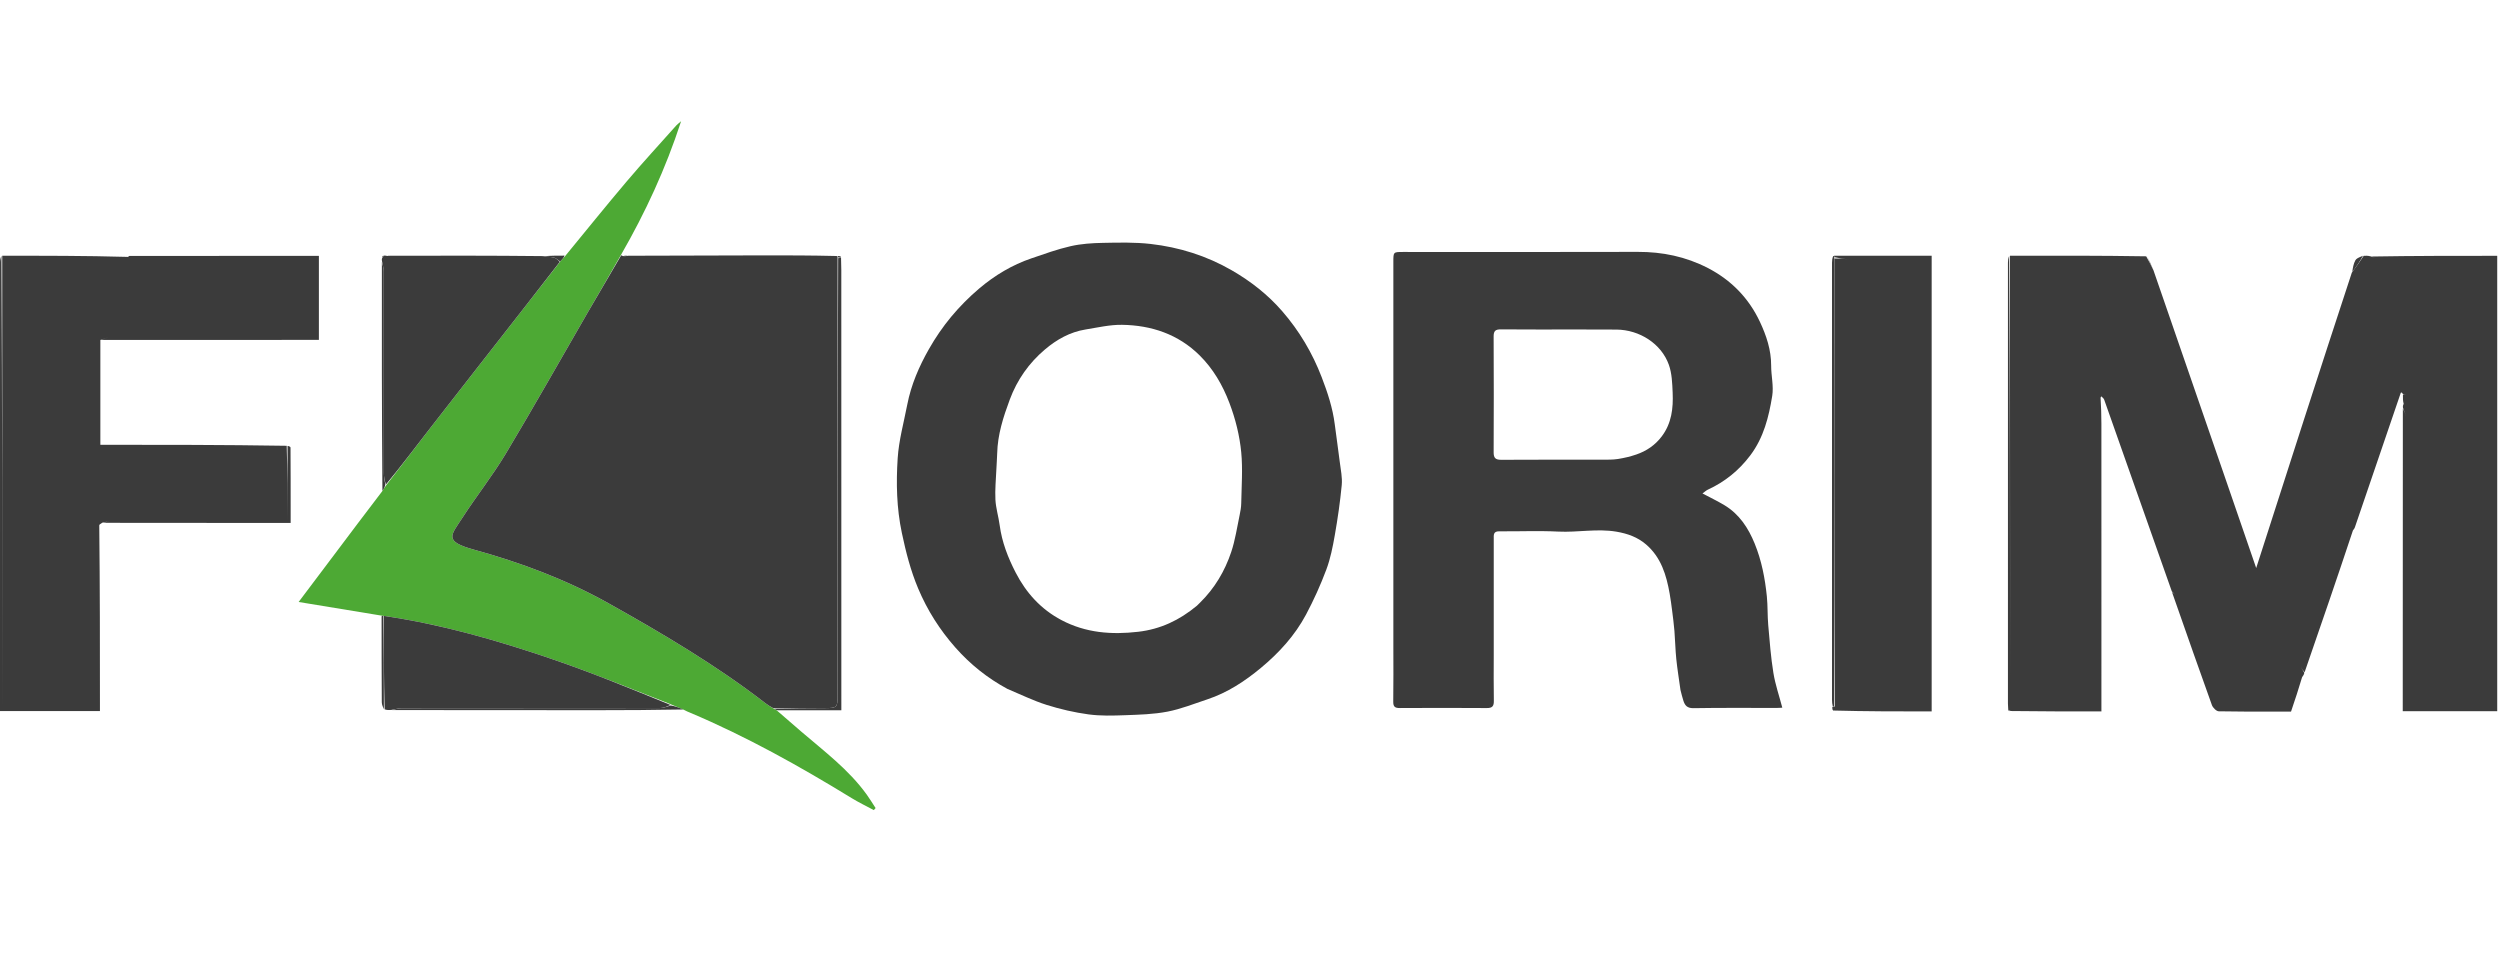
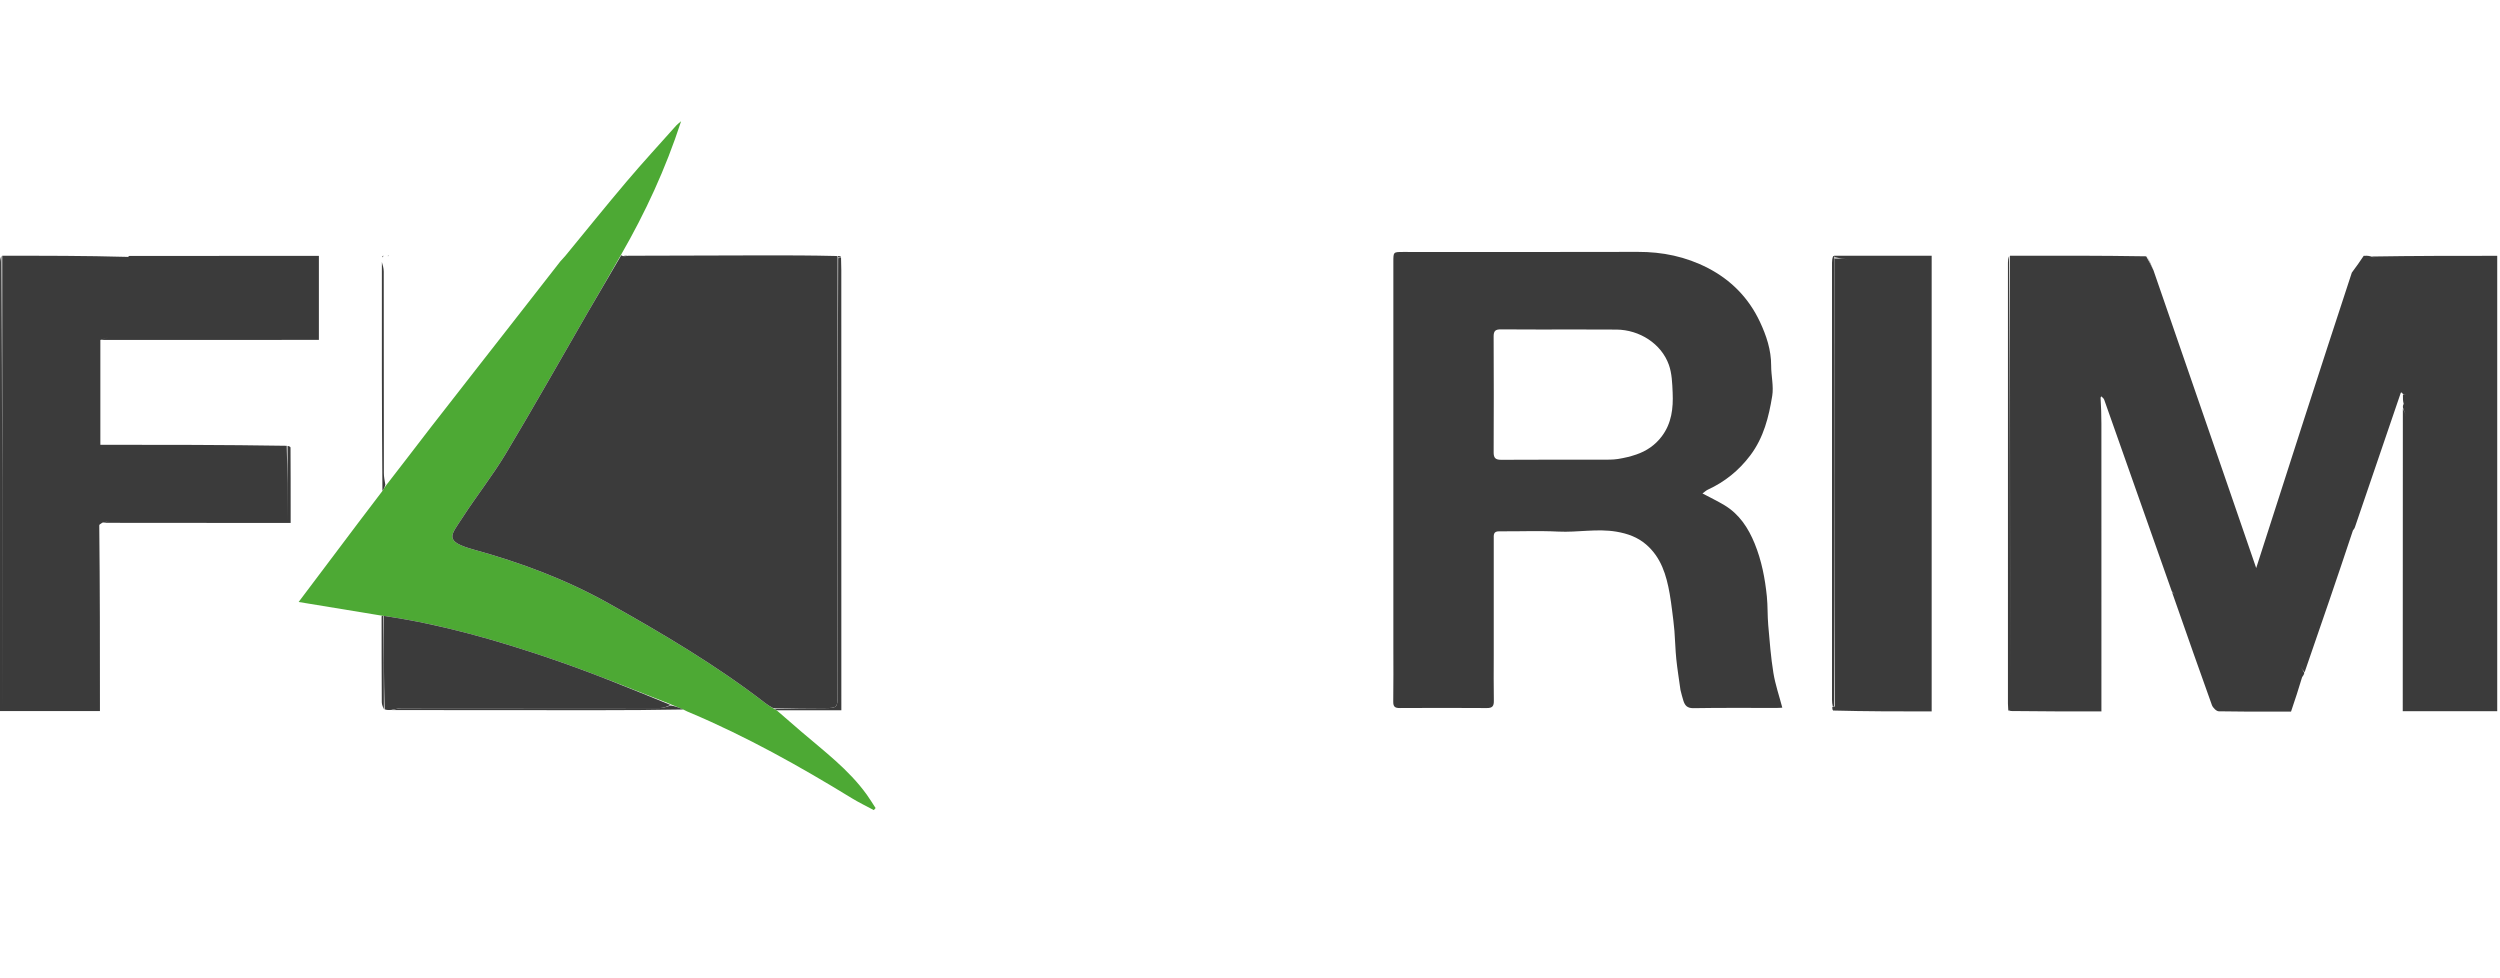
<svg xmlns="http://www.w3.org/2000/svg" width="225" height="88" viewBox="0 0 225 88" fill="none">
  <path d="M55.898 22.923C54.911 24.677 53.911 26.37 52.925 28.071C50.463 32.322 48.055 36.606 45.528 40.819C44.332 42.814 42.874 44.65 41.611 46.608C40.599 48.177 39.891 48.706 42.638 49.464C46.844 50.625 50.945 52.155 54.753 54.288C59.639 57.025 64.469 59.875 68.919 63.311C69.116 63.463 69.333 63.589 69.629 63.776C69.777 63.859 69.837 63.892 69.897 63.925C70.623 64.554 71.348 65.186 72.077 65.812C74.16 67.602 76.378 69.252 78.007 71.514C78.289 71.906 78.539 72.322 78.804 72.726C78.75 72.787 78.696 72.848 78.642 72.909C77.979 72.553 77.297 72.227 76.656 71.834C71.966 68.96 67.174 66.282 62.1 64.138C61.947 64.073 61.791 64.017 61.548 63.884C61.101 63.682 60.741 63.554 60.348 63.376C56.775 61.983 53.267 60.541 49.685 59.318C44.74 57.63 39.72 56.183 34.484 55.423C34.406 55.413 34.375 55.41 34.344 55.407C31.889 55.002 29.434 54.599 26.877 54.178C27.968 52.729 29.017 51.338 30.064 49.946C31.481 48.062 32.896 46.176 34.39 44.224C34.547 43.999 34.626 43.842 34.759 43.669C36.121 41.934 37.416 40.204 38.742 38.499C41.633 34.779 44.54 31.073 47.439 27.359C48.425 26.096 49.403 24.828 50.427 23.528C50.609 23.336 50.748 23.177 50.887 23.018C52.72 20.789 54.529 18.54 56.394 16.339C57.848 14.623 59.373 12.968 60.868 11.288C60.95 11.195 61.055 11.123 61.301 10.909C59.894 15.222 58.081 19.128 55.898 22.923Z" fill="#4DA934" />
-   <path d="M50.385 23.562C49.403 24.828 48.425 26.096 47.439 27.359C44.54 31.073 41.633 34.779 38.742 38.499C37.416 40.204 36.121 41.934 34.731 43.607C34.615 43.234 34.548 42.907 34.548 42.581C34.542 36.536 34.547 30.492 34.537 24.448C34.537 24.133 34.435 23.819 34.38 23.504C34.365 23.43 34.35 23.357 34.394 23.219C34.483 23.105 34.514 23.056 34.544 23.008C34.62 23.001 34.697 22.994 34.84 23.033C34.952 23.059 34.996 23.039 35.04 23.019C39.604 23.008 44.168 22.997 48.856 23.05C49.28 23.133 49.593 23.11 49.879 23.187C50.067 23.237 50.217 23.432 50.385 23.562Z" fill="#3B3B3B" />
  <path d="M8.966 47.206C9.109 47.115 9.158 47.078 9.208 47.042C9.307 47.024 9.406 47.001 9.505 46.977C9.678 46.937 9.852 46.896 10.025 46.882C9.789 46.902 9.558 46.972 9.367 47.03C9.339 47.038 9.311 47.047 9.285 47.054C14.934 47.067 20.505 47.067 26.159 47.067C26.159 46.757 26.159 46.448 26.159 46.141C26.159 44.163 26.16 42.221 26.147 40.278C26.147 40.205 25.975 40.133 25.88 40.136C25.876 42.399 25.876 44.585 25.876 46.87C25.876 44.585 25.876 42.399 25.803 40.121C20.172 40.03 14.614 40.03 9.032 40.03V30.6C9.126 30.573 9.22 30.54 9.314 30.506C9.456 30.454 9.599 30.403 9.742 30.377C9.574 30.407 9.412 30.474 9.269 30.532L9.268 30.533C9.212 30.555 9.159 30.577 9.111 30.595C15.698 30.59 22.206 30.59 28.7 30.59V23.029H27.484C22.183 23.029 16.923 23.029 11.663 23.033C11.607 23.033 11.552 23.076 11.527 23.134C11.514 23.129 11.5 23.125 11.487 23.12C7.667 23.013 3.935 23.015 0.203 23.018V63.678C0.203 50.084 0.203 36.551 0.128 23.029C0.036 23.231 0.002 23.422 0.002 23.613C-0 35.781 -8.38488e-05 47.95 0 60.118L0 63.995H8.995C8.995 58.391 8.995 52.825 8.934 47.282C8.945 47.257 8.955 47.232 8.966 47.206Z" fill="#3B3B3B" />
  <path d="M56.544 23.017C60.586 23.006 64.628 22.992 68.67 22.984C70.858 22.98 73.045 22.986 75.306 23.041C75.379 23.094 75.382 23.174 75.383 23.252C75.384 36.415 75.384 49.501 75.384 62.587C75.384 63.669 75.33 63.725 74.269 63.73C72.729 63.739 71.189 63.742 69.595 63.737C69.333 63.589 69.116 63.463 68.919 63.311C64.469 59.875 59.639 57.025 54.753 54.288C50.945 52.155 46.844 50.625 42.638 49.464C39.891 48.706 40.599 48.177 41.611 46.608C42.874 44.65 44.332 42.814 45.528 40.819C48.055 36.606 50.463 32.322 52.925 28.071C53.911 26.37 54.911 24.677 55.905 22.981C55.905 22.981 55.982 22.986 56.044 23.044C56.252 23.074 56.398 23.046 56.544 23.017Z" fill="#3B3B3B" />
  <path d="M34.53 55.43C39.72 56.183 44.74 57.63 49.685 59.318C53.267 60.541 56.775 61.983 60.333 63.441C60.013 63.614 59.676 63.727 59.34 63.727C51.613 63.737 43.886 63.733 36.16 63.742C35.845 63.742 35.53 63.842 35.215 63.895C35.036 63.908 34.857 63.921 34.617 63.842C34.547 60.976 34.538 58.203 34.53 55.43Z" fill="#3B3B3B" />
  <path d="M69.974 63.924C69.837 63.892 69.777 63.859 69.683 63.787C71.189 63.742 72.729 63.739 74.269 63.73C75.33 63.725 75.384 63.669 75.384 62.587C75.384 49.501 75.384 36.415 75.435 23.25C75.555 23.169 75.624 23.168 75.693 23.166C75.702 23.555 75.718 23.943 75.718 24.332C75.72 37.312 75.72 50.292 75.721 63.272C75.721 63.461 75.721 63.651 75.721 63.922C73.804 63.922 71.928 63.922 69.974 63.924Z" fill="#3B3B3B" />
  <path d="M35.292 63.906C35.53 63.842 35.845 63.742 36.16 63.742C43.886 63.733 51.613 63.737 59.34 63.727C59.676 63.727 60.013 63.614 60.365 63.49C60.741 63.554 61.101 63.682 61.496 63.853C58.922 63.904 56.312 63.917 53.702 63.918C47.591 63.92 41.48 63.917 35.292 63.906Z" fill="#3B3B3B" />
  <path d="M34.368 23.581C34.435 23.819 34.537 24.133 34.537 24.448C34.547 30.492 34.542 36.536 34.548 42.581C34.548 42.907 34.615 43.234 34.678 43.622C34.626 43.842 34.547 43.999 34.417 44.175C34.364 37.349 34.36 30.504 34.368 23.581Z" fill="#3B3B3B" />
  <path d="M34.484 55.423C34.538 58.203 34.547 60.976 34.551 63.828C34.482 63.671 34.362 63.437 34.361 63.202C34.344 60.654 34.346 58.107 34.344 55.483C34.375 55.41 34.406 55.413 34.484 55.423Z" fill="#3B3B3B" />
-   <path d="M50.427 23.528C50.217 23.432 50.067 23.237 49.879 23.187C49.593 23.11 49.28 23.133 48.933 23.066C49.502 23.01 50.118 23.002 50.81 23.006C50.748 23.177 50.609 23.336 50.427 23.528Z" fill="#3B3B3B" />
  <path d="M56.483 23.009C56.398 23.046 56.252 23.074 56.08 23.059C56.176 23.011 56.299 23.005 56.483 23.009Z" fill="#3B3B3B" />
  <path d="M75.694 23.112C75.624 23.168 75.555 23.169 75.434 23.172C75.382 23.174 75.379 23.094 75.383 23.055C75.49 23.029 75.592 23.044 75.694 23.112Z" fill="#3B3B3B" />
  <path d="M35.001 23.012C34.996 23.039 34.952 23.059 34.896 23.05C34.885 23.02 34.962 23.005 35.001 23.012Z" fill="#3B3B3B" />
  <path d="M34.491 23.004C34.514 23.056 34.483 23.105 34.41 23.164C34.39 23.116 34.415 23.059 34.491 23.004Z" fill="#3B3B3B" />
  <path d="M216.17 35.328C216.229 35.409 216.253 35.448 216.277 35.487L216.544 35.492C216.455 35.49 216.366 35.49 216.263 35.537C216.256 35.842 216.263 36.096 216.328 36.336C216.357 36.261 216.382 36.188 216.404 36.115C216.378 36.203 216.347 36.295 216.311 36.392C216.246 36.542 216.257 36.62 216.268 36.697C216.299 36.796 216.338 36.894 216.378 36.992C216.447 37.163 216.516 37.335 216.539 37.506C216.509 37.289 216.405 37.077 216.316 36.896L216.316 36.896L216.316 36.895L216.314 36.893C216.294 36.852 216.275 36.812 216.257 36.775C216.247 45.902 216.247 54.952 216.247 64.007H224.75V23.023C220.957 23.023 217.183 23.023 213.425 23.087C213.605 23.159 213.78 23.226 213.952 23.268C213.772 23.224 213.58 23.154 213.359 23.072C213.095 23.003 212.915 23.014 212.734 23.023C212.408 23.505 212.082 23.987 211.665 24.536C208.756 33.377 205.938 42.153 203.061 51.114L203.058 51.125L202.136 48.447C201.494 46.58 200.873 44.776 200.251 42.973C198.729 38.563 197.206 34.154 195.683 29.746L195.647 29.64C195.035 27.868 194.423 26.096 193.811 24.325C193.617 23.931 193.423 23.538 193.157 23.068C189.022 23 184.959 23.008 180.897 23.017C180.901 35.659 180.904 48.302 180.908 60.944C180.904 48.302 180.898 35.66 180.824 23.034C180.739 23.243 180.715 23.436 180.715 23.629C180.713 36.859 180.713 50.089 180.714 63.319C180.714 63.451 180.724 63.583 180.733 63.715C180.738 63.777 180.742 63.838 180.745 63.9C180.793 63.907 180.835 63.925 180.966 63.992C183.737 64.029 186.416 64.029 189.127 64.029L189.128 57.656C189.128 51.153 189.128 44.65 189.126 38.147C189.125 37.363 189.099 36.579 189.052 35.786C189.071 35.746 189.092 35.707 189.115 35.669C189.279 35.804 189.349 35.891 189.384 35.99C191.224 41.2 193.061 46.41 194.898 51.621L195.463 53.221C195.512 53.276 195.567 53.328 195.622 53.381C195.719 53.473 195.816 53.565 195.884 53.671C195.793 53.53 195.65 53.417 195.533 53.324L195.533 53.324C195.513 53.308 195.495 53.294 195.477 53.279L195.746 54.046C196.855 57.216 197.95 60.341 199.071 63.456C199.157 63.695 199.474 64.013 199.689 64.017C201.374 64.05 203.059 64.047 204.752 64.044H204.756C205.234 64.043 205.713 64.042 206.193 64.042C206.547 62.99 206.891 61.967 207.183 60.965C207.199 60.938 207.215 60.91 207.231 60.882C207.343 60.736 207.366 60.647 207.388 60.558C207.356 60.49 207.311 60.418 207.266 60.347C207.183 60.215 207.1 60.083 207.095 59.971C207.102 60.119 207.248 60.299 207.361 60.439L207.384 60.467L207.394 60.479C207.401 60.488 207.407 60.496 207.414 60.505C208.9 56.211 210.361 51.97 211.764 47.739L211.784 47.714L211.801 47.692C211.902 47.574 211.927 47.496 211.95 47.426L211.95 47.426C211.953 47.416 211.956 47.406 211.96 47.397C213.216 43.713 214.474 40.03 215.731 36.346L216.072 35.346L216.074 35.346L216.077 35.345L216.078 35.345C216.079 35.344 216.081 35.344 216.082 35.344C216.083 35.343 216.085 35.343 216.086 35.343C216.088 35.342 216.089 35.342 216.091 35.341C216.095 35.34 216.099 35.339 216.103 35.337C216.121 35.331 216.14 35.324 216.17 35.328Z" fill="#3B3B3B" />
-   <path d="M211.701 24.481C212.082 23.987 212.408 23.505 212.669 23.015C212.612 23.041 212.555 23.065 212.499 23.089C212.278 23.183 212.071 23.27 211.985 23.425C211.811 23.739 211.755 24.118 211.705 24.46L211.701 24.481Z" fill="#3B3B3B" />
  <path d="M193.793 24.263C193.617 23.931 193.423 23.538 193.234 23.081C193.417 23.412 193.596 23.807 193.793 24.263Z" fill="#3B3B3B" />
  <path d="M180.742 63.947C180.793 63.907 180.835 63.925 180.888 63.987C180.849 64.01 180.794 64.003 180.742 63.947Z" fill="#3B3B3B" />
  <path d="M165.192 63.61C165.221 63.615 165.25 63.62 165.279 63.625L165.284 63.626" fill="#3B3B3B" />
  <path fill-rule="evenodd" clip-rule="evenodd" d="M173.85 23.019H165.063C165.065 23.028 165.068 23.036 165.07 23.046C165.073 23.055 165.076 23.066 165.079 23.078C165.082 23.089 165.085 23.102 165.089 23.117C165.091 23.126 165.093 23.136 165.096 23.146C165.541 23.238 165.978 23.325 166.415 23.328C166.23 23.327 166.046 23.311 165.861 23.294C165.607 23.272 165.352 23.249 165.092 23.265C165.077 36.75 165.074 50.16 165.134 63.599C165.072 63.57 164.989 63.574 164.936 63.613C164.89 63.68 164.897 63.708 164.904 63.736C164.926 63.779 164.948 63.822 164.971 63.947C167.933 64.029 170.893 64.029 173.85 64.029V23.019ZM165.284 63.626C165.254 63.621 165.223 63.615 165.192 63.61L165.284 63.626Z" fill="#3B3B3B" />
  <path d="M165.083 23.222C165.079 23.075 165.071 23.047 164.99 23.035C164.905 23.244 164.881 23.437 164.881 23.63C164.88 36.749 164.879 49.867 164.881 62.985C164.881 63.179 164.898 63.373 164.948 63.571C164.989 63.574 165.072 63.57 165.072 63.57C165.074 50.16 165.077 36.75 165.083 23.222Z" fill="#3B3B3B" />
  <path d="M164.892 63.778C164.926 63.779 164.948 63.822 164.943 63.881C164.903 63.871 164.891 63.845 164.892 63.778Z" fill="#3B3B3B" />
-   <path d="M90.665 62C88.858 61.025 87.313 59.779 85.987 58.28C84.585 56.695 83.459 54.924 82.634 52.963C81.954 51.348 81.528 49.675 81.166 47.961C80.694 45.728 80.646 43.48 80.791 41.242C80.896 39.621 81.343 38.021 81.654 36.415C82.001 34.63 82.716 32.977 83.606 31.413C84.186 30.394 84.857 29.411 85.605 28.511C86.368 27.593 87.222 26.733 88.133 25.962C89.526 24.782 91.087 23.845 92.826 23.252C93.994 22.854 95.162 22.428 96.362 22.155C97.306 21.94 98.298 21.876 99.271 21.858C100.701 21.83 102.146 21.794 103.562 21.956C106.144 22.252 108.595 23.021 110.867 24.333C112.579 25.322 114.109 26.522 115.405 28.015C116.937 29.78 118.109 31.756 118.95 33.942C119.482 35.325 119.943 36.716 120.129 38.191C120.273 39.332 120.444 40.469 120.584 41.609C120.668 42.288 120.82 42.98 120.757 43.649C120.614 45.16 120.395 46.666 120.133 48.161C119.949 49.21 119.74 50.273 119.369 51.265C118.85 52.649 118.237 54.009 117.542 55.313C116.539 57.194 115.112 58.757 113.48 60.112C112.032 61.314 110.464 62.344 108.658 62.942C107.47 63.335 106.293 63.811 105.073 64.047C103.831 64.288 102.542 64.322 101.271 64.368C100.168 64.409 99.048 64.442 97.96 64.294C96.686 64.12 95.415 63.825 94.188 63.438C92.996 63.061 91.862 62.501 90.665 62ZM107.727 54.51C107.823 54.415 107.918 54.321 108.015 54.226C109.321 52.943 110.234 51.398 110.809 49.683C111.17 48.608 111.332 47.464 111.569 46.348C111.642 46.002 111.706 45.646 111.711 45.293C111.736 43.767 111.857 42.228 111.712 40.717C111.567 39.202 111.195 37.71 110.646 36.263C110.031 34.643 109.176 33.18 107.96 31.978C106.044 30.083 103.629 29.272 100.985 29.234C99.891 29.218 98.789 29.477 97.697 29.654C96.301 29.88 95.096 30.56 94.04 31.456C92.603 32.674 91.544 34.178 90.878 35.966C90.292 37.54 89.784 39.12 89.746 40.818C89.735 41.289 89.693 41.759 89.674 42.23C89.636 43.146 89.54 44.066 89.588 44.978C89.63 45.748 89.87 46.506 89.972 47.276C90.174 48.792 90.717 50.187 91.41 51.532C92.357 53.366 93.687 54.836 95.53 55.808C97.713 56.96 100.027 57.141 102.442 56.86C104.438 56.627 106.142 55.828 107.727 54.51Z" fill="#3B3B3B" />
  <path d="M151.242 62.097C151.112 61.134 150.96 60.226 150.866 59.312C150.78 58.474 150.768 57.63 150.699 56.791C150.648 56.161 150.564 55.534 150.485 54.907C150.422 54.416 150.357 53.925 150.271 53.437C149.976 51.758 149.502 50.162 148.14 48.995C147.374 48.34 146.479 48.023 145.491 47.853C143.739 47.553 141.996 47.931 140.245 47.843C138.475 47.755 136.697 47.834 134.922 47.818C134.386 47.813 134.436 48.156 134.437 48.502C134.437 51.996 134.437 55.491 134.437 58.985C134.437 60.343 134.419 61.701 134.446 63.059C134.455 63.541 134.324 63.729 133.812 63.725C131.2 63.705 128.588 63.709 125.976 63.723C125.544 63.726 125.385 63.603 125.392 63.145C125.418 61.528 125.402 59.911 125.402 58.293C125.402 46.711 125.402 35.129 125.402 23.547C125.402 22.677 125.403 22.677 126.284 22.677C133.323 22.677 140.362 22.691 147.4 22.669C149.624 22.662 151.722 23.097 153.701 24.118C155.805 25.204 157.381 26.819 158.386 28.951C158.969 30.19 159.409 31.49 159.404 32.904C159.401 33.815 159.643 34.752 159.5 35.633C159.192 37.522 158.736 39.373 157.536 40.971C156.505 42.344 155.239 43.362 153.698 44.074C153.543 44.146 153.414 44.274 153.223 44.412C153.897 44.769 154.558 45.084 155.183 45.458C156.532 46.265 157.348 47.512 157.925 48.933C158.544 50.455 158.854 52.055 159.017 53.681C159.103 54.536 159.066 55.404 159.141 56.261C159.266 57.697 159.375 59.14 159.605 60.562C159.774 61.605 160.126 62.619 160.407 63.69C160.31 63.695 160.103 63.714 159.895 63.714C157.403 63.717 154.91 63.692 152.418 63.735C151.857 63.744 151.643 63.501 151.503 63.059C151.408 62.758 151.331 62.452 151.242 62.097ZM141.957 29.653C139.665 29.653 137.374 29.665 135.083 29.644C134.598 29.639 134.424 29.776 134.427 30.282C134.445 33.753 134.444 37.225 134.428 40.697C134.425 41.215 134.59 41.386 135.116 41.382C138.144 41.361 141.172 41.375 144.2 41.37C144.673 41.37 145.151 41.381 145.615 41.309C146.174 41.221 146.734 41.089 147.27 40.905C148.187 40.589 148.963 40.067 149.562 39.27C150.45 38.09 150.6 36.736 150.539 35.343C150.502 34.5 150.476 33.613 150.198 32.834C149.522 30.933 147.56 29.68 145.482 29.662C144.347 29.652 143.212 29.656 141.957 29.653Z" fill="#3B3B3B" />
</svg>